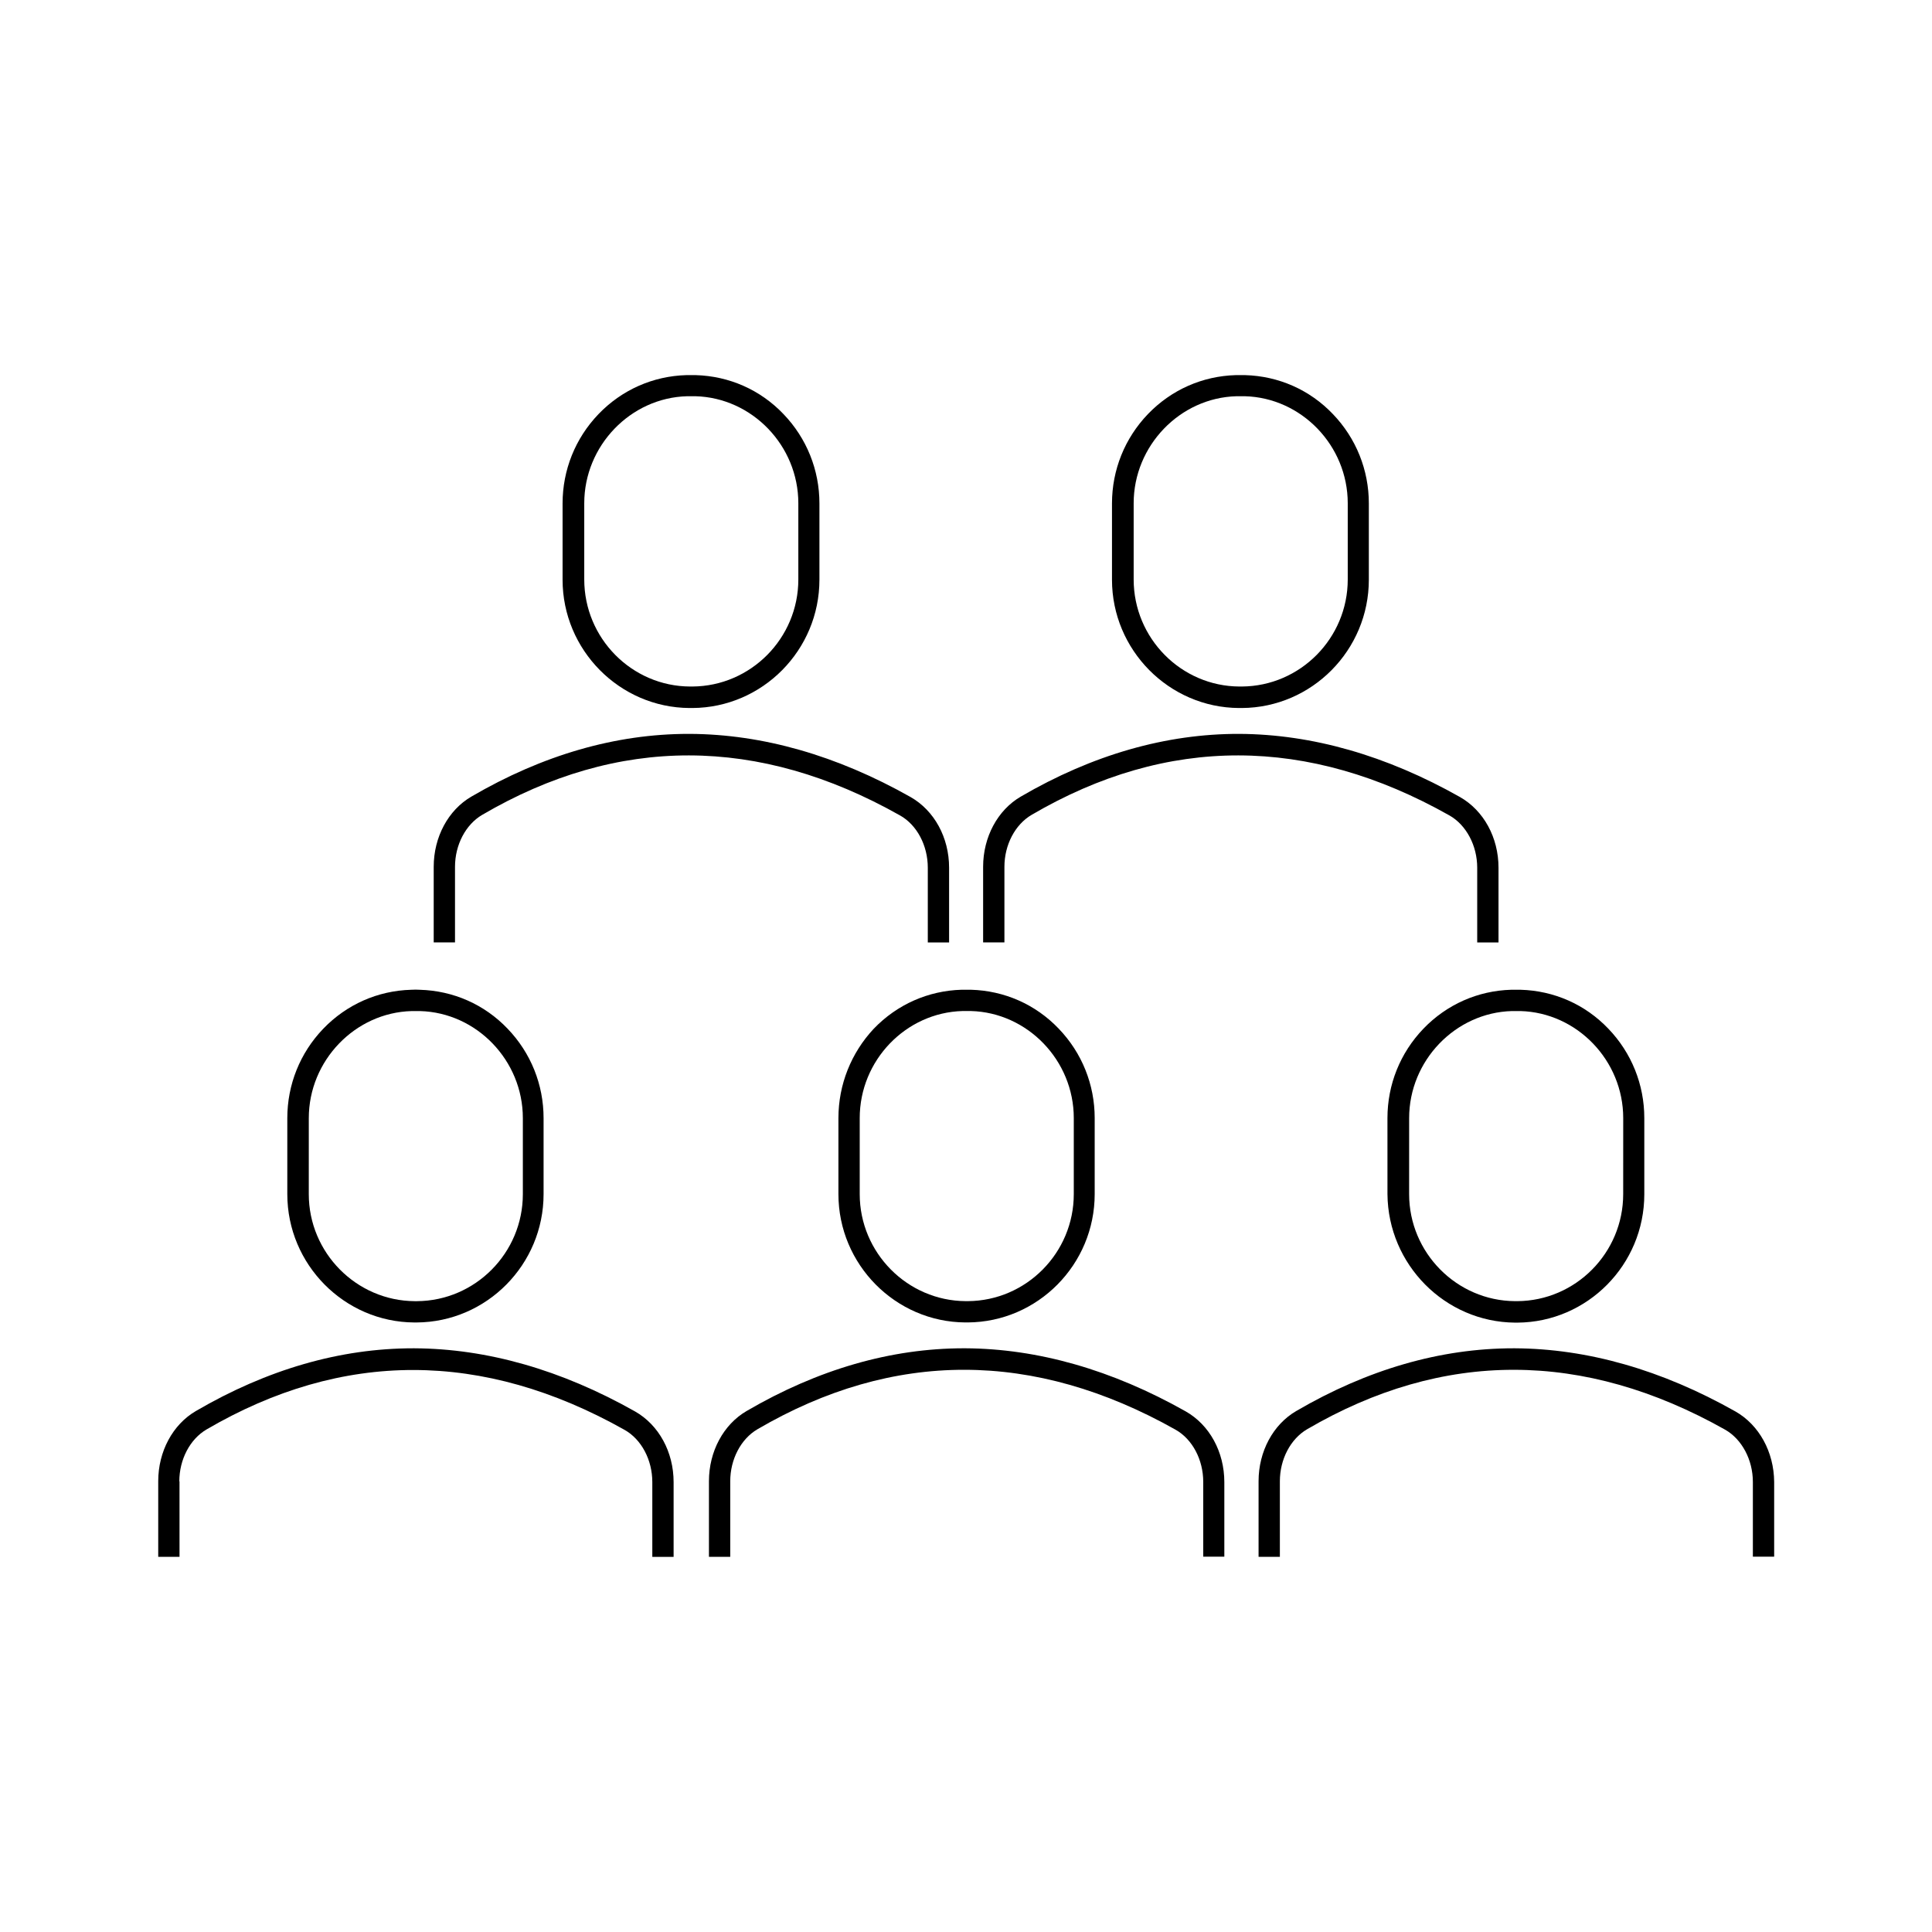
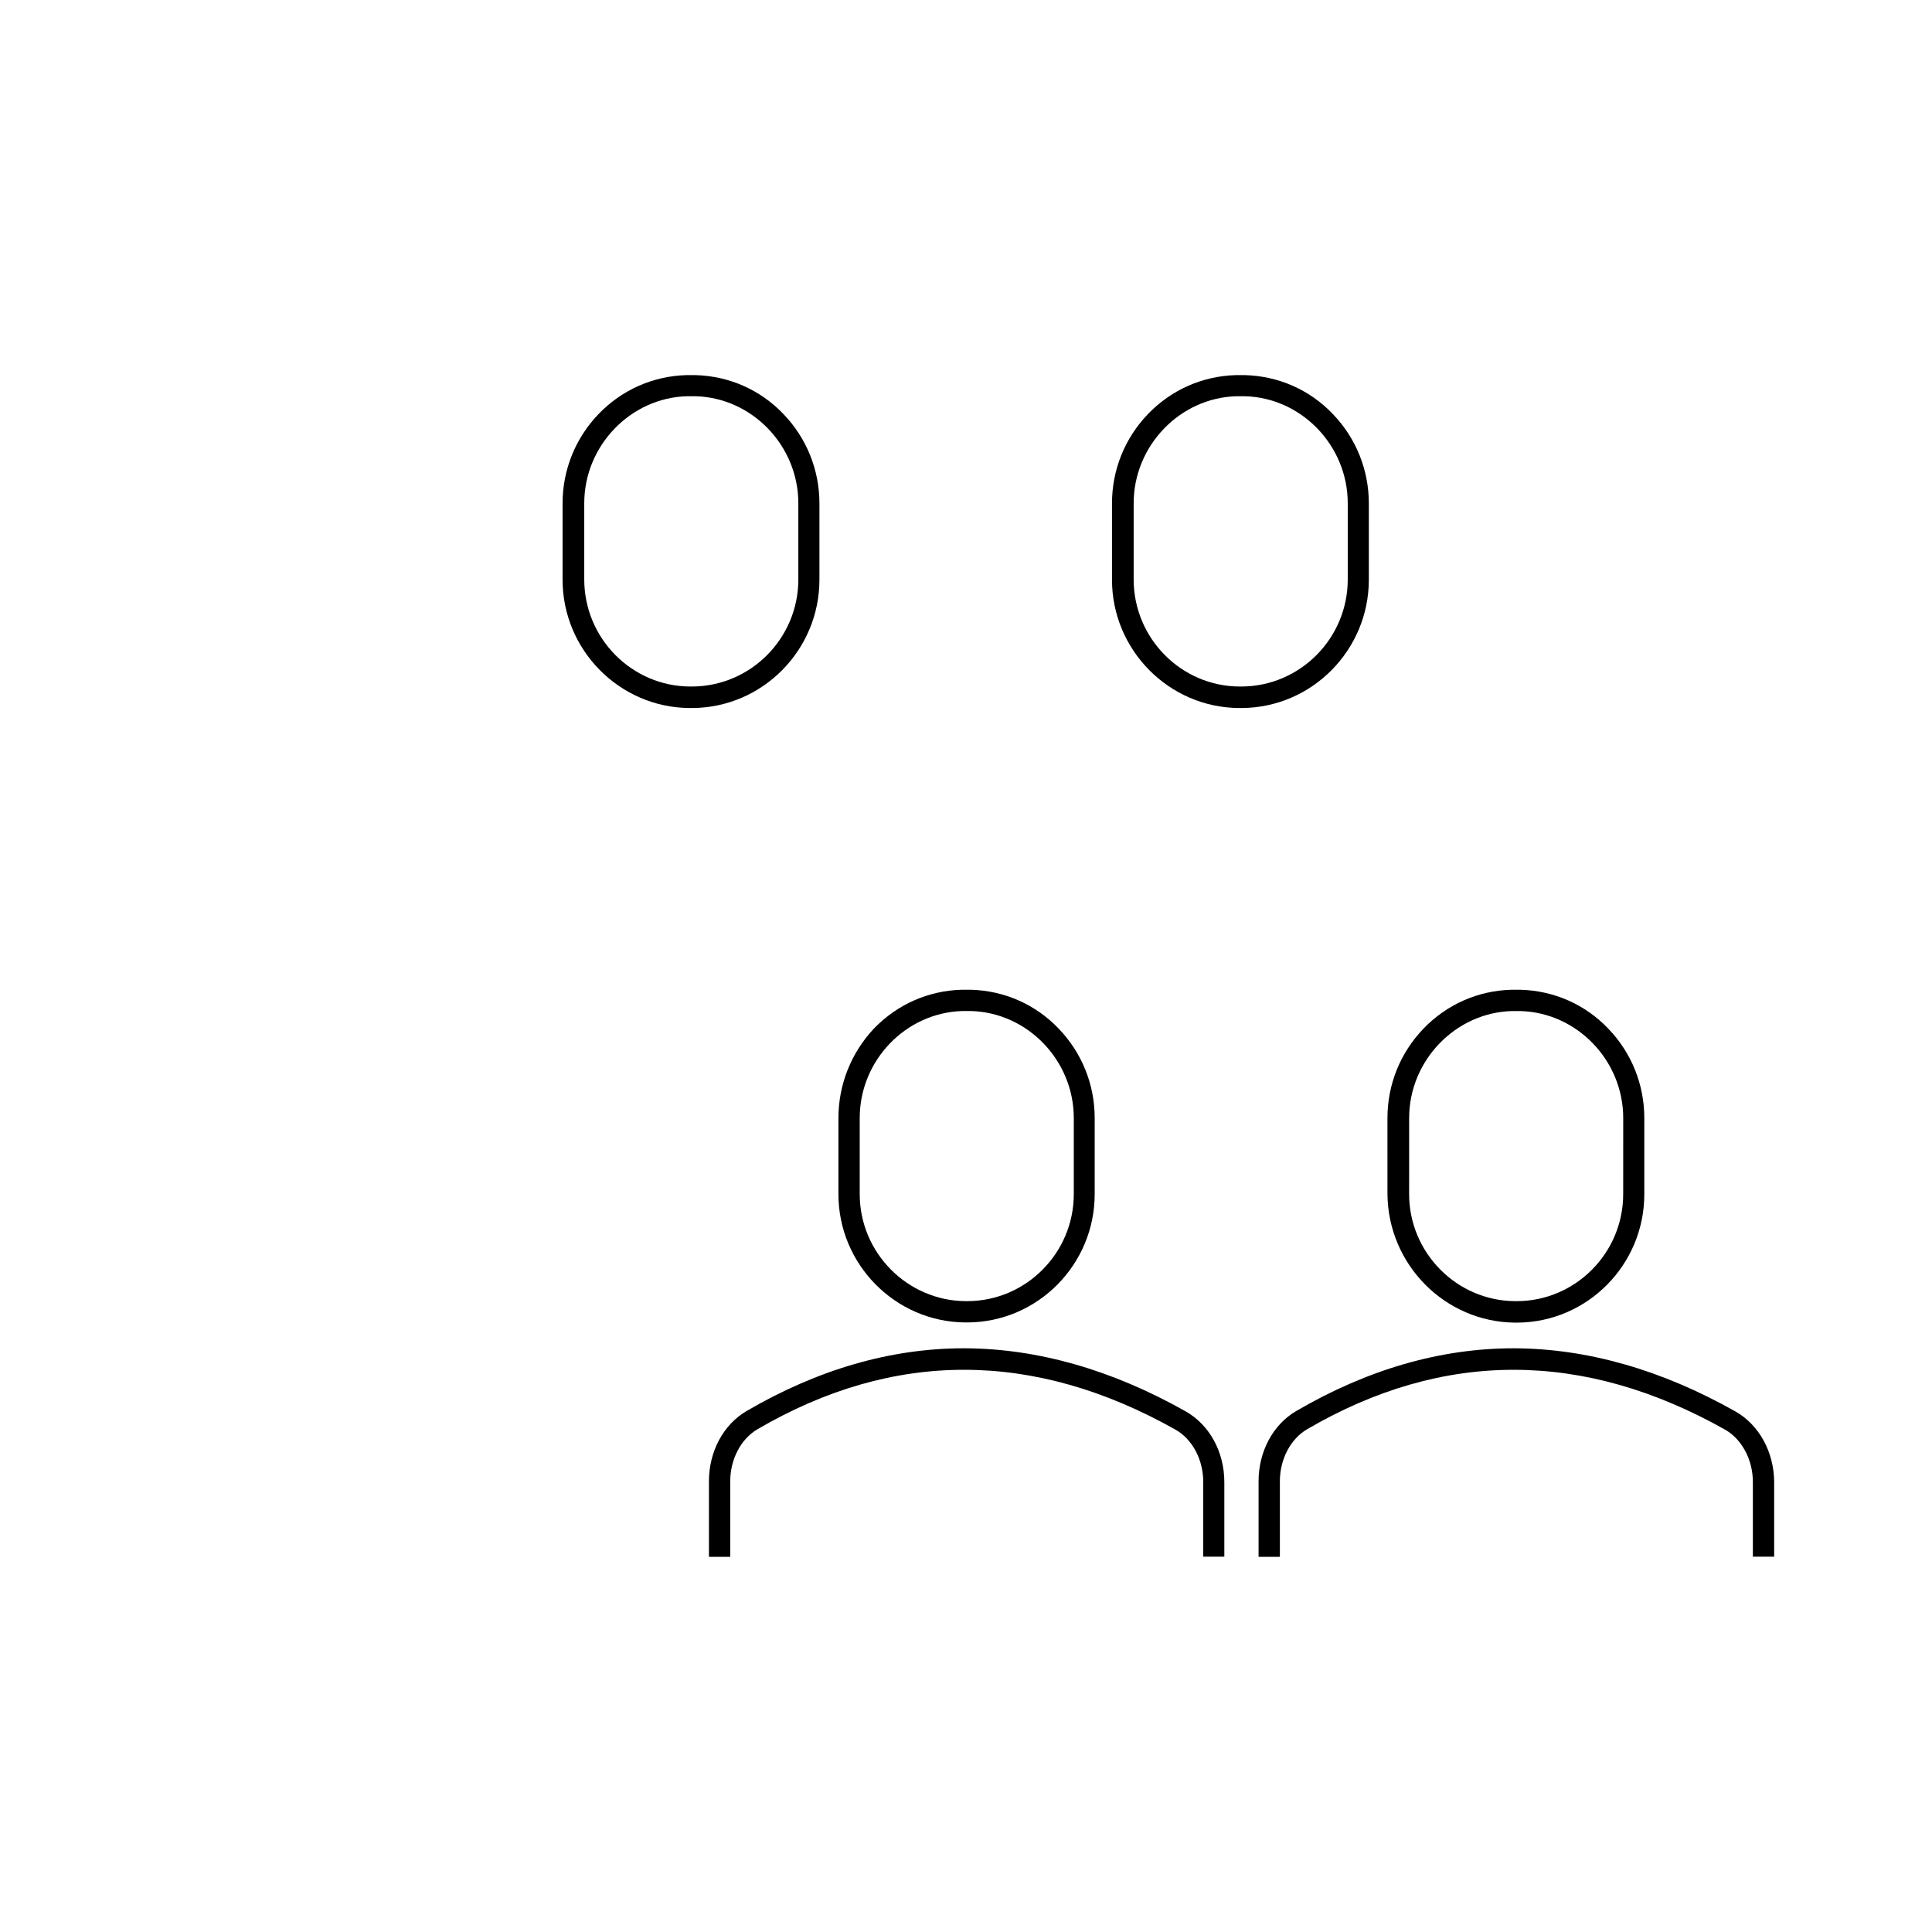
<svg xmlns="http://www.w3.org/2000/svg" fill="#000000" width="800px" height="800px" version="1.1" viewBox="144 144 512 512">
  <g>
    <path d="m327.2 331.63h0.301c18.59-0.102 33.656-15.367 33.656-34.008v-20.203c0-8.867-3.375-17.281-9.523-23.68-6.144-6.449-14.41-10.078-23.277-10.328h-2.469c-8.816 0.25-17.078 3.879-23.277 10.328-6.144 6.398-9.523 14.812-9.523 23.68v20.203c0 18.641 15.113 33.906 33.656 34.008h0.457zm-28.367-34.059v-20.203c0-15.215 12.242-27.961 27.258-28.363h1.109 1.109c15.012 0.402 27.258 13.098 27.258 28.363v20.203c0 15.566-12.594 28.266-28.062 28.363h-0.605c-15.469-0.051-28.066-12.797-28.066-28.363z" />
-     <path d="m382.52 360.1c4.484 2.519 7.356 7.961 7.356 13.855v19.801h5.644v-19.801c0-8.012-3.93-15.164-10.227-18.742-19.547-11.035-39.195-16.625-58.441-16.727h-0.352c-19.348 0-38.691 5.594-57.586 16.625-6.144 3.578-9.977 10.73-9.977 18.59v20.051h5.644v-20.051c0-5.793 2.82-11.184 7.203-13.754 35.969-21.059 73.25-21.008 110.73 0.152z" />
    <path d="m472.8 331.63h0.301c18.59-0.102 33.656-15.367 33.656-34.008v-20.203c0-8.867-3.375-17.281-9.523-23.68-6.144-6.449-14.41-10.078-23.277-10.328h-2.469c-8.816 0.25-17.078 3.879-23.277 10.328-6.144 6.398-9.523 14.812-9.523 23.68v20.203c0 18.641 15.113 33.906 33.656 34.008h0.457zm-28.367-34.059v-20.203c0-15.215 12.242-27.961 27.258-28.363h1.109 1.109c15.012 0.402 27.258 13.098 27.258 28.363v20.203c0 15.566-12.594 28.266-28.062 28.363h-0.605c-15.469-0.051-28.066-12.797-28.066-28.363z" />
-     <path d="m528.12 360.1c4.434 2.519 7.356 7.961 7.356 13.855v19.801h5.644v-19.801c0-8.012-3.93-15.164-10.227-18.742-19.547-11.035-39.195-16.625-58.441-16.727-19.445-0.051-38.945 5.543-57.938 16.625-6.144 3.578-9.977 10.73-9.977 18.59v20.051h5.644v-20.051c0-5.793 2.82-11.184 7.203-13.754 35.969-21.059 73.25-21.008 110.73 0.152z" />
-     <path d="m252.94 406.3c-8.816 0.25-17.078 3.879-23.277 10.328-6.144 6.398-9.523 14.812-9.523 23.68v20.152c0 18.641 15.113 33.906 33.656 34.008h0.301 0.301c18.59-0.102 33.656-15.367 33.656-34.008v-20.152c0-8.867-3.375-17.281-9.523-23.68-6.144-6.449-14.41-10.078-23.277-10.328-0.652-0.051-1.508-0.051-2.312 0zm29.621 34.008v20.152c0 15.566-12.594 28.266-28.062 28.363h-0.605c-15.469-0.102-28.062-12.848-28.062-28.363l0.004-20.152c0-15.215 12.242-27.961 27.258-28.363h1.109 1.109c15.008 0.402 27.25 13.098 27.25 28.363z" />
-     <path d="m191.52 536.58c0-5.793 2.82-11.184 7.203-13.754 36.023-21.059 73.305-21.008 110.79 0.102 4.484 2.519 7.356 7.961 7.356 13.855v19.801h5.644v-19.801c0-8.012-3.93-15.164-10.227-18.742-19.547-11.035-39.195-16.625-58.441-16.727h-0.352c-19.348 0-38.691 5.594-57.586 16.625-6.144 3.578-9.977 10.73-9.977 18.59v20.051h5.644l-0.004-20z" />
    <path d="m366.19 440.3v20.152c0 18.641 15.113 33.906 33.656 34.008h0.301 0.301c18.59-0.102 33.656-15.367 33.656-34.008v-20.152c0-8.867-3.375-17.281-9.523-23.68-6.144-6.449-14.41-10.078-23.277-10.328h-2.469c-8.816 0.25-17.078 3.879-23.277 10.328-5.988 6.398-9.367 14.812-9.367 23.68zm32.898-28.367h1.109 1.109c15.012 0.402 27.258 13.098 27.258 28.363v20.156c0 15.566-12.594 28.266-28.062 28.363h-0.605c-15.469-0.102-28.062-12.848-28.062-28.363v-20.152c0-15.266 12.191-27.961 27.254-28.367z" />
    <path d="m468.46 556.58v-19.801c0-8.012-3.93-15.164-10.227-18.742-19.547-11.035-39.195-16.625-58.441-16.727h-0.352c-19.348 0-38.691 5.594-57.586 16.625-6.144 3.578-9.977 10.73-9.977 18.59v20.051h5.644v-20.051c0-5.793 2.82-11.184 7.203-13.754 36.023-21.059 73.305-21.008 110.79 0.102 4.484 2.519 7.356 7.961 7.356 13.855v19.801h5.59z" />
    <path d="m545.5 494.51h0.301 0.301c18.59-0.102 33.656-15.367 33.656-34.008v-20.199c0-8.867-3.375-17.281-9.523-23.68-6.144-6.449-14.41-10.078-23.277-10.328h-2.469c-8.816 0.25-17.078 3.879-23.277 10.328-6.144 6.398-9.523 14.812-9.523 23.68l0.004 20.152c0.152 18.641 15.215 33.906 33.809 34.055zm-28.062-54.207c0-15.215 12.242-27.961 27.258-28.363h1.109 1.109c15.012 0.402 27.258 13.098 27.258 28.363l-0.008 20.152c0 15.566-12.594 28.266-28.062 28.363h-0.605c-15.469-0.102-28.062-12.848-28.062-28.363z" />
    <path d="m603.89 518.04c-19.547-11.035-39.195-16.625-58.441-16.727h-0.352c-19.348 0-38.691 5.594-57.586 16.625-6.144 3.578-9.977 10.73-9.977 18.59v20.051h5.644v-20.051c0-5.793 2.82-11.184 7.203-13.754 36.023-21.059 73.305-21.008 110.79 0.102 4.434 2.519 7.356 7.961 7.356 13.855v19.801h5.644v-19.801c-0.055-7.961-3.984-15.117-10.281-18.691z" />
  </g>
</svg>